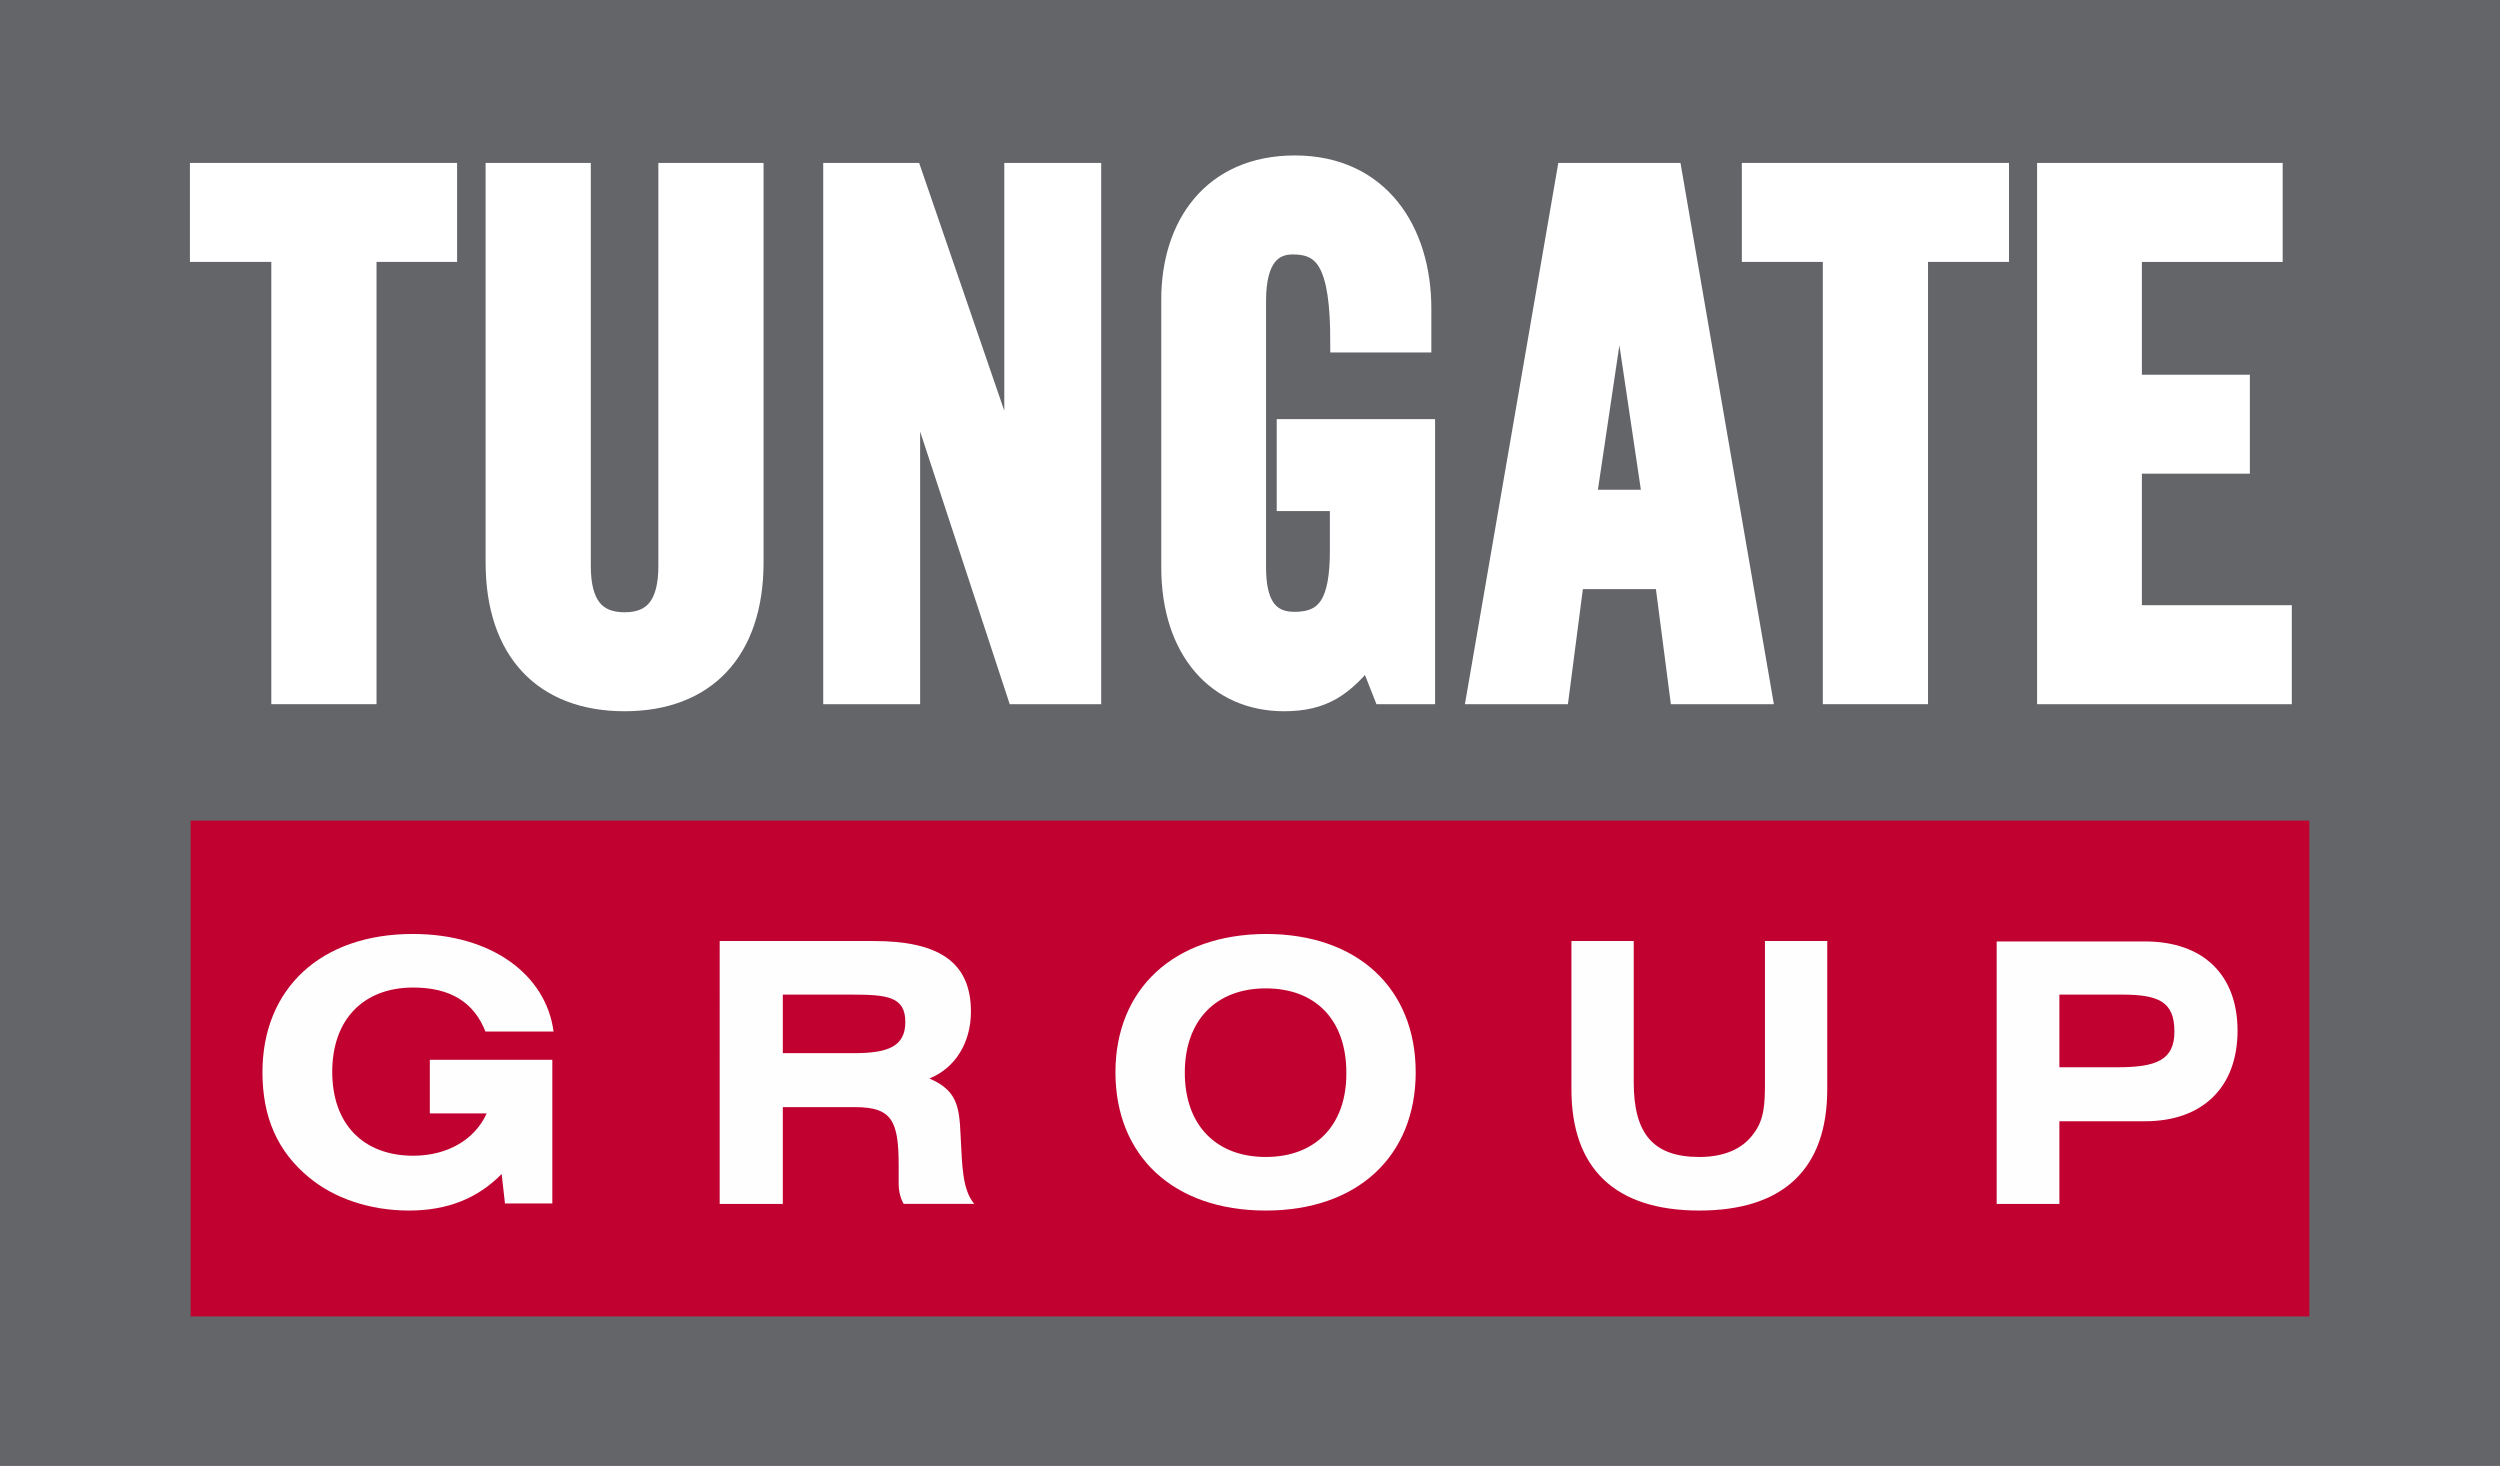
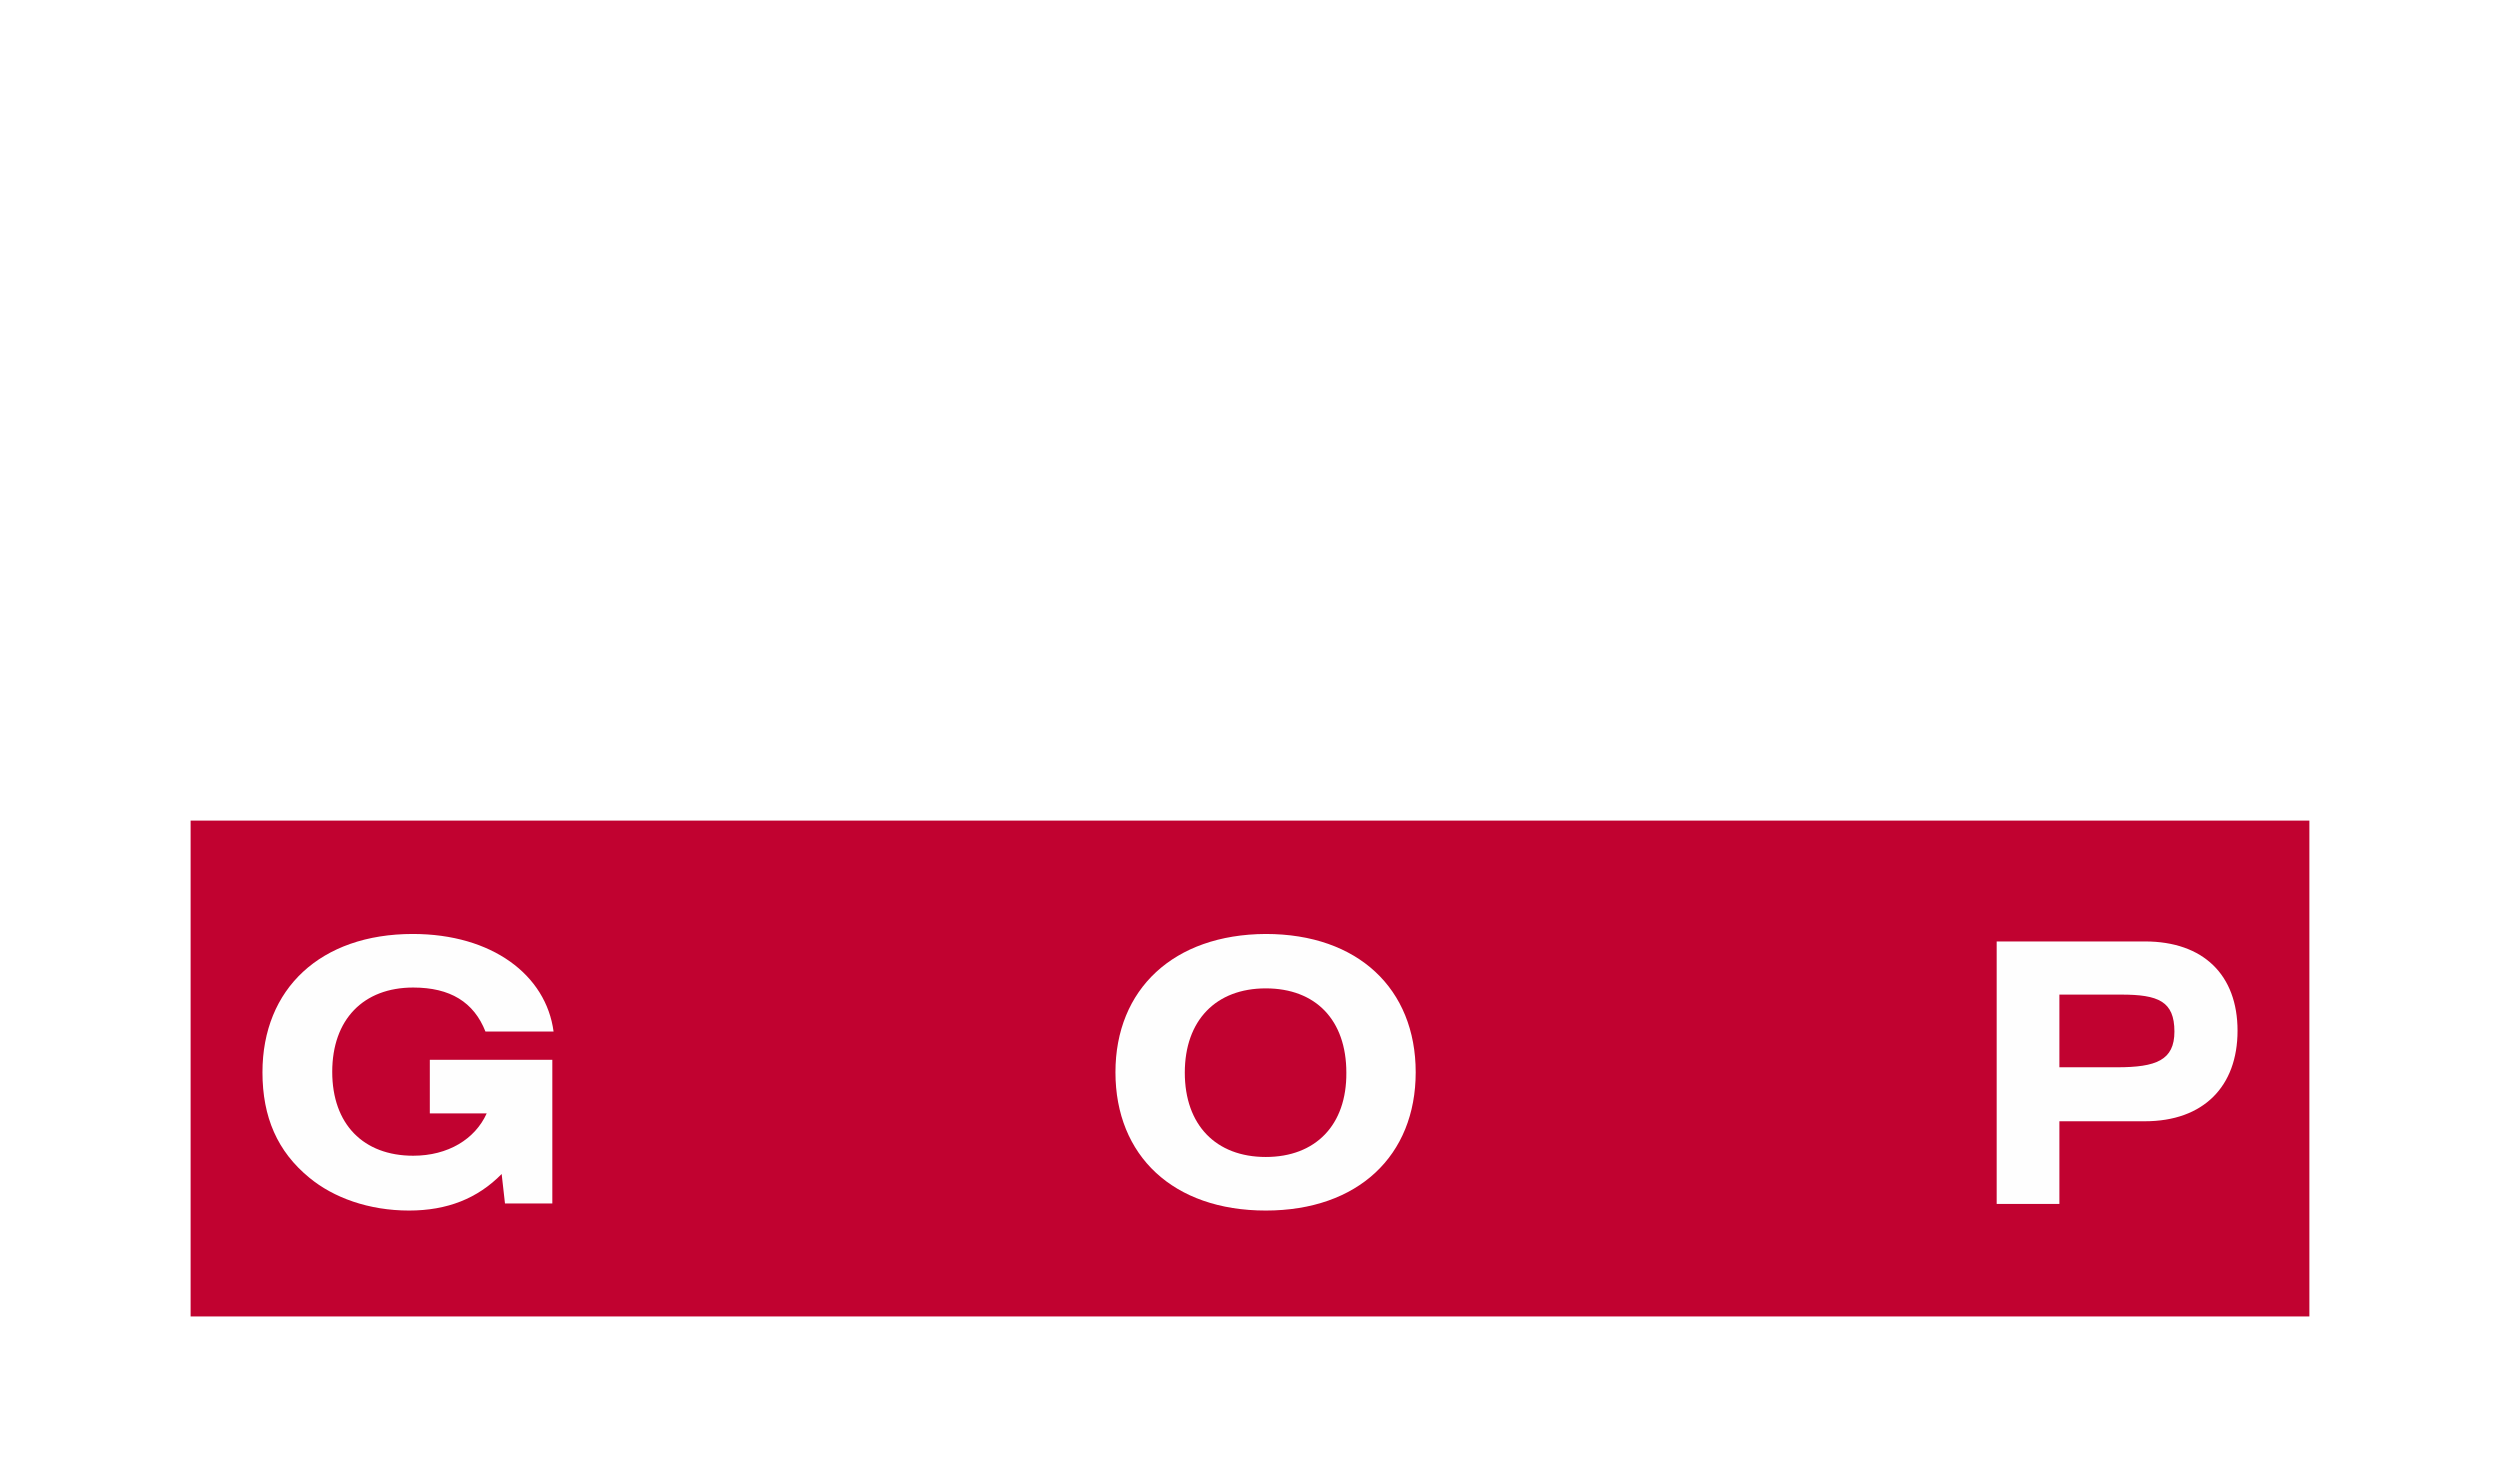
<svg xmlns="http://www.w3.org/2000/svg" version="1.1" id="Layer_1" x="0px" y="0px" viewBox="0 0 602 353" style="enable-background:new 0 0 602 353;" xml:space="preserve">
  <style type="text/css">
	.st0{fill:#636569;}
	.st1{fill:#C10230;}
	.st2{fill:#FEFEFE;}
	.st3{fill:#FFFFFF;stroke:#FFFFFF;stroke-width:5.133;stroke-miterlimit:10;}
</style>
-   <rect class="st0" width="602" height="353" />
  <rect x="45.9" y="197.6" class="st1" width="510.2" height="119.4" />
  <g>
    <path class="st2" d="M480.8,289.9h15.1v-19.9h20.6c14.1,0,22.3-8.4,22.3-21.8c0-13.4-8.2-21.5-22.3-21.5h-35.7V289.9 M495.9,257   v-17.5h14.9c8.9,0,12.8,1.6,12.8,8.9c0,6.9-4.4,8.6-13.8,8.6H495.9z" />
    <path id="XMLID_54_" class="st2" d="M98.5,291.5c-9.7,0-18.2-3.1-24-7.9c-7.7-6.3-11.3-14.6-11.3-25.4c0-20.1,14-33.3,36.2-33.3   c19.1,0,32.1,9.9,33.9,23.5h-16.4c-2.8-7.1-8.5-10.6-17.4-10.6c-12,0-19.5,7.7-19.5,20.3c0,12.6,7.5,20.2,19.5,20.2   c8.4,0,14.9-4,17.7-10.2h-13.7v-12.9H133v34.6h-11.4l-0.8-7.1C115,288.6,107.7,291.5,98.5,291.5" />
-     <path class="st2" d="M173.4,289.9h15.1v-23.3h17.1c0.1,0,0.2,0,0.3,0c8.9,0,10.5,3.3,10.5,14.1c0,1.5,0,2.9,0,4.3   c0,1.8,0.4,3.5,1.2,4.9h17c-2.9-3.5-2.9-9.1-3.3-16.7c-0.3-7.2-1.1-10.7-7.5-13.5c6.2-2.5,10-8.6,10-16.1c0-11.9-7.7-17-23.4-17   h-37.1V289.9 M188.5,253.6v-14.1h16.5c8.7,0,13,0.5,13,6.6c0,5.9-4.2,7.5-12.3,7.5H188.5z" />
    <path class="st2" d="M268.6,258.2c0,20.1,13.9,33.3,36.2,33.3c22.2,0,36.1-13.2,36.1-33.3c0-20.1-13.9-33.3-36.1-33.3   C282.6,225,268.6,238.2,268.6,258.2 M304.8,278.6c-12,0-19.5-7.7-19.5-20.3c0-12.6,7.5-20.3,19.5-20.3c12,0,19.4,7.6,19.4,20.3   C324.3,270.9,316.8,278.6,304.8,278.6z" />
-     <path id="XMLID_49_" class="st2" d="M393.4,260.6c0,12.3,4.6,18,15.8,18c5.9,0,10.3-1.9,12.9-5.4c2.8-3.5,2.9-7.5,2.9-12.6v-34h15   v35.7c0,19.2-10.6,29.2-30.8,29.2c-20.3,0-30.8-10.1-30.8-29.2v-35.7h15V260.6" />
  </g>
  <g>
    <path class="st3" d="M67.9,60.5H48.3V41.8h59.2v18.7H88.1V167H67.9V60.5z" />
    <path class="st3" d="M119.5,41.8h20.2v94.5c0,9.2,3.4,13.7,10.7,13.7c7.3,0,10.7-4.5,10.7-13.7V41.8h20.2v93.6   c0,21.5-11.7,33.3-30.9,33.3s-30.9-11.8-30.9-33.3V41.8z" />
    <path class="st3" d="M200.8,167V41.8h18.7l24.6,71.6h0.3V41.8h18.2V167h-17.6l-25.7-78.2h-0.3V167H200.8z" />
    <path class="st3" d="M310,103.5h33V167h-9.8l-3.7-9.4c-6,7.6-10.9,11.1-20.3,11.1c-15.9,0-27-12.1-27-32.1V72.1   c0-17.7,9.8-32.1,29.6-32.1c20.2,0,30.3,15.6,30.3,34.3v8h-19.2c0-18.7-3.6-23.6-11.6-23.6c-4.9,0-9,3.1-9,13.7v64.3   c0,8,2.4,13.2,9.4,13.2c8.1,0,11.1-4.9,11.1-17.3v-12.1H310V103.5z" />
-     <path class="st3" d="M375.3,167h-19.5l21.6-125.2h25.1L424.1,167h-19.5l-3.6-27.7h-22.1L375.3,167z M381.8,120.5h16.3l-8-53.8h-0.3   L381.8,120.5z" />
    <path class="st3" d="M441.5,60.5H422V41.8h59.2v18.7h-19.5V167h-20.2V60.5z" />
    <path class="st3" d="M493.1,167V41.8h54v18.7h-33.9v32.3h26v18.7h-26v36.8h36.1V167H493.1z" />
  </g>
</svg>